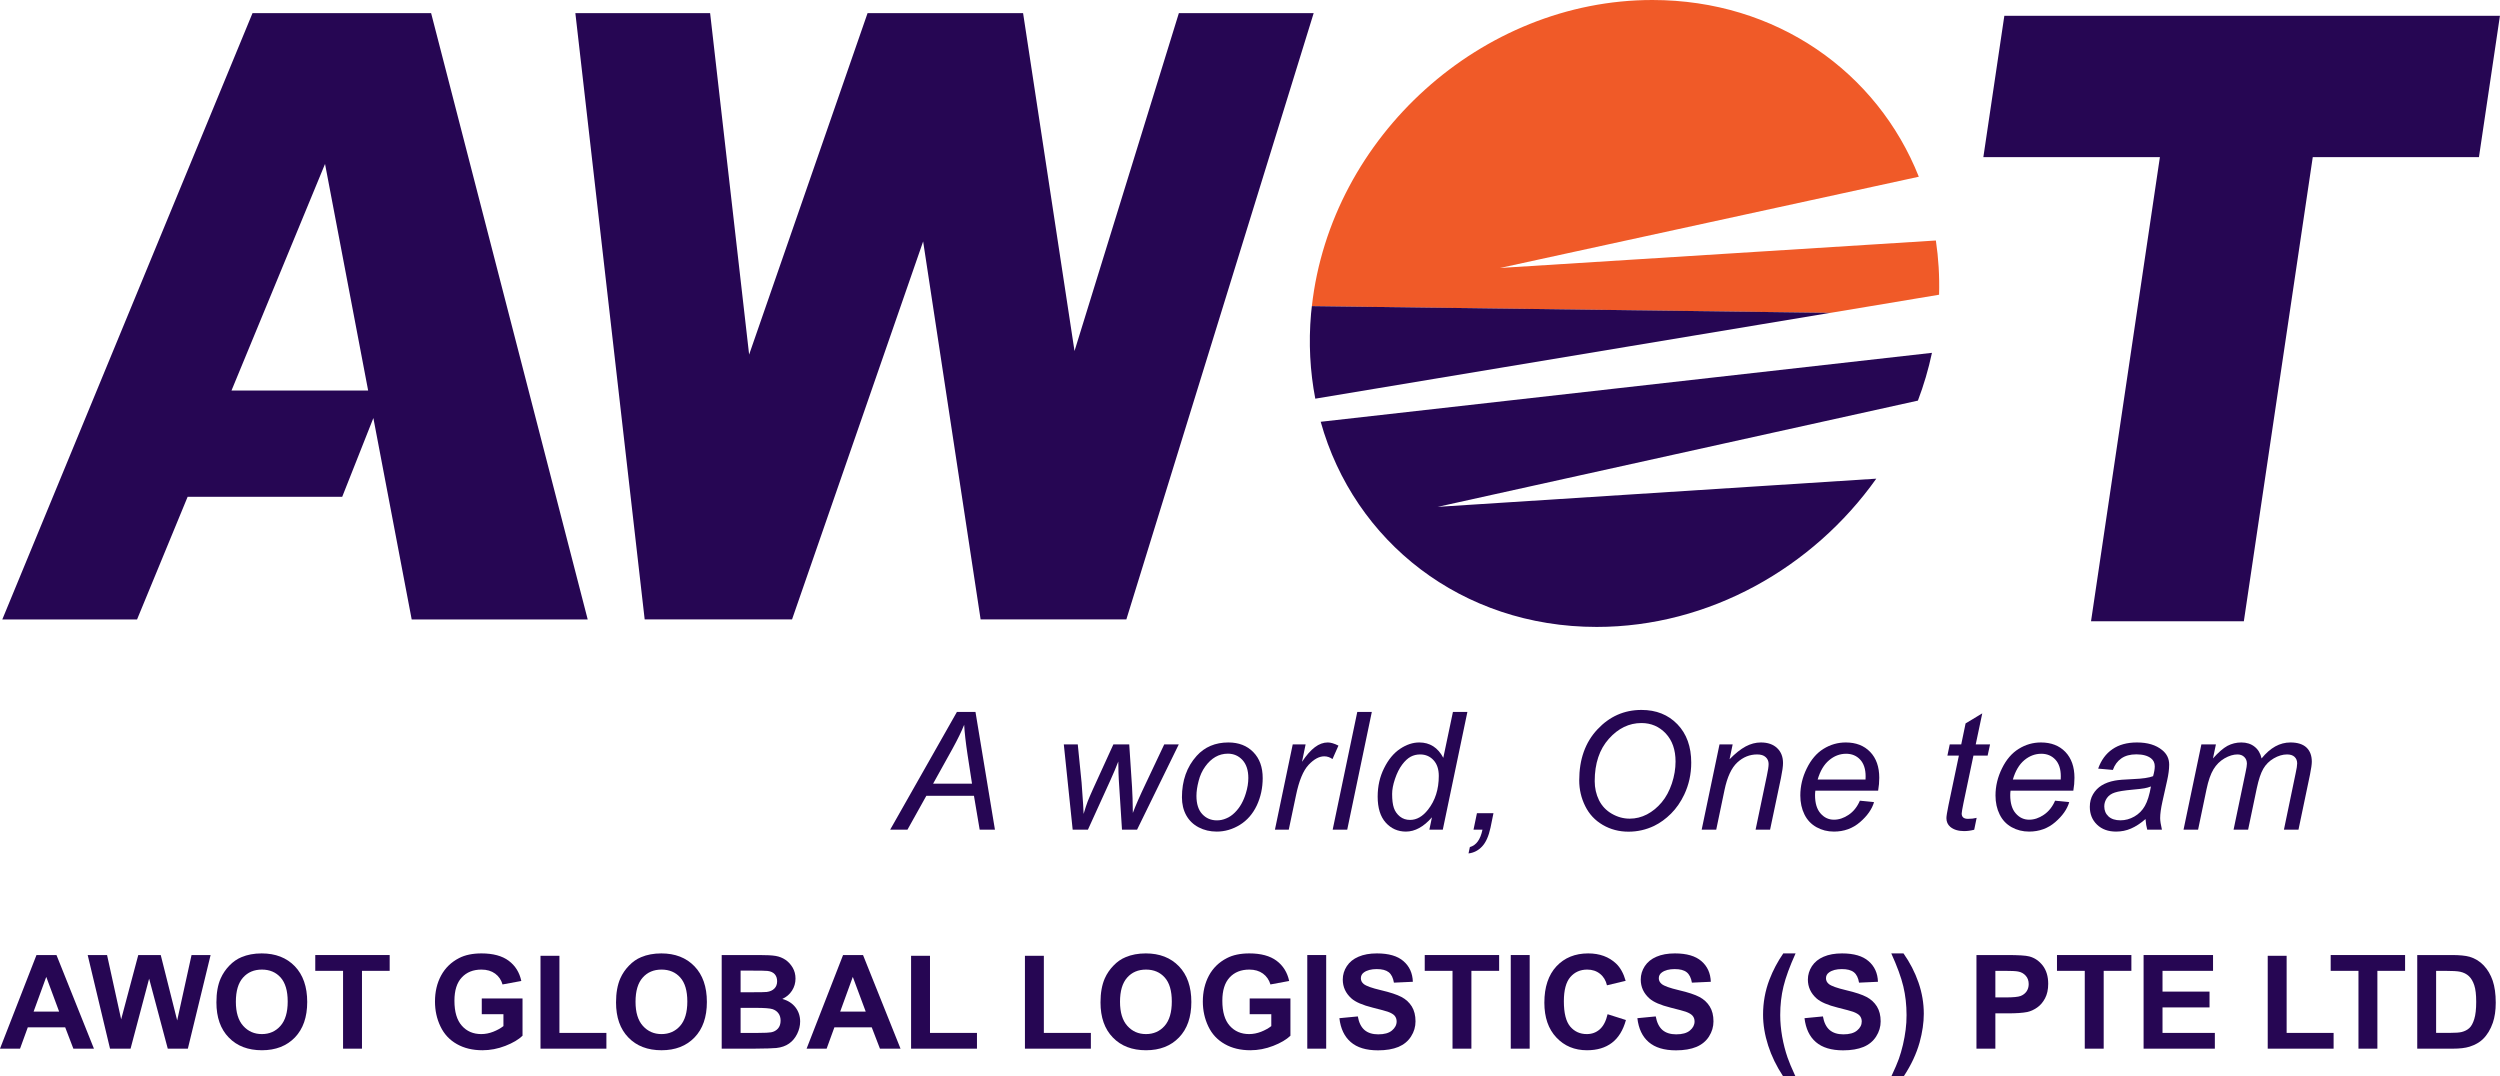
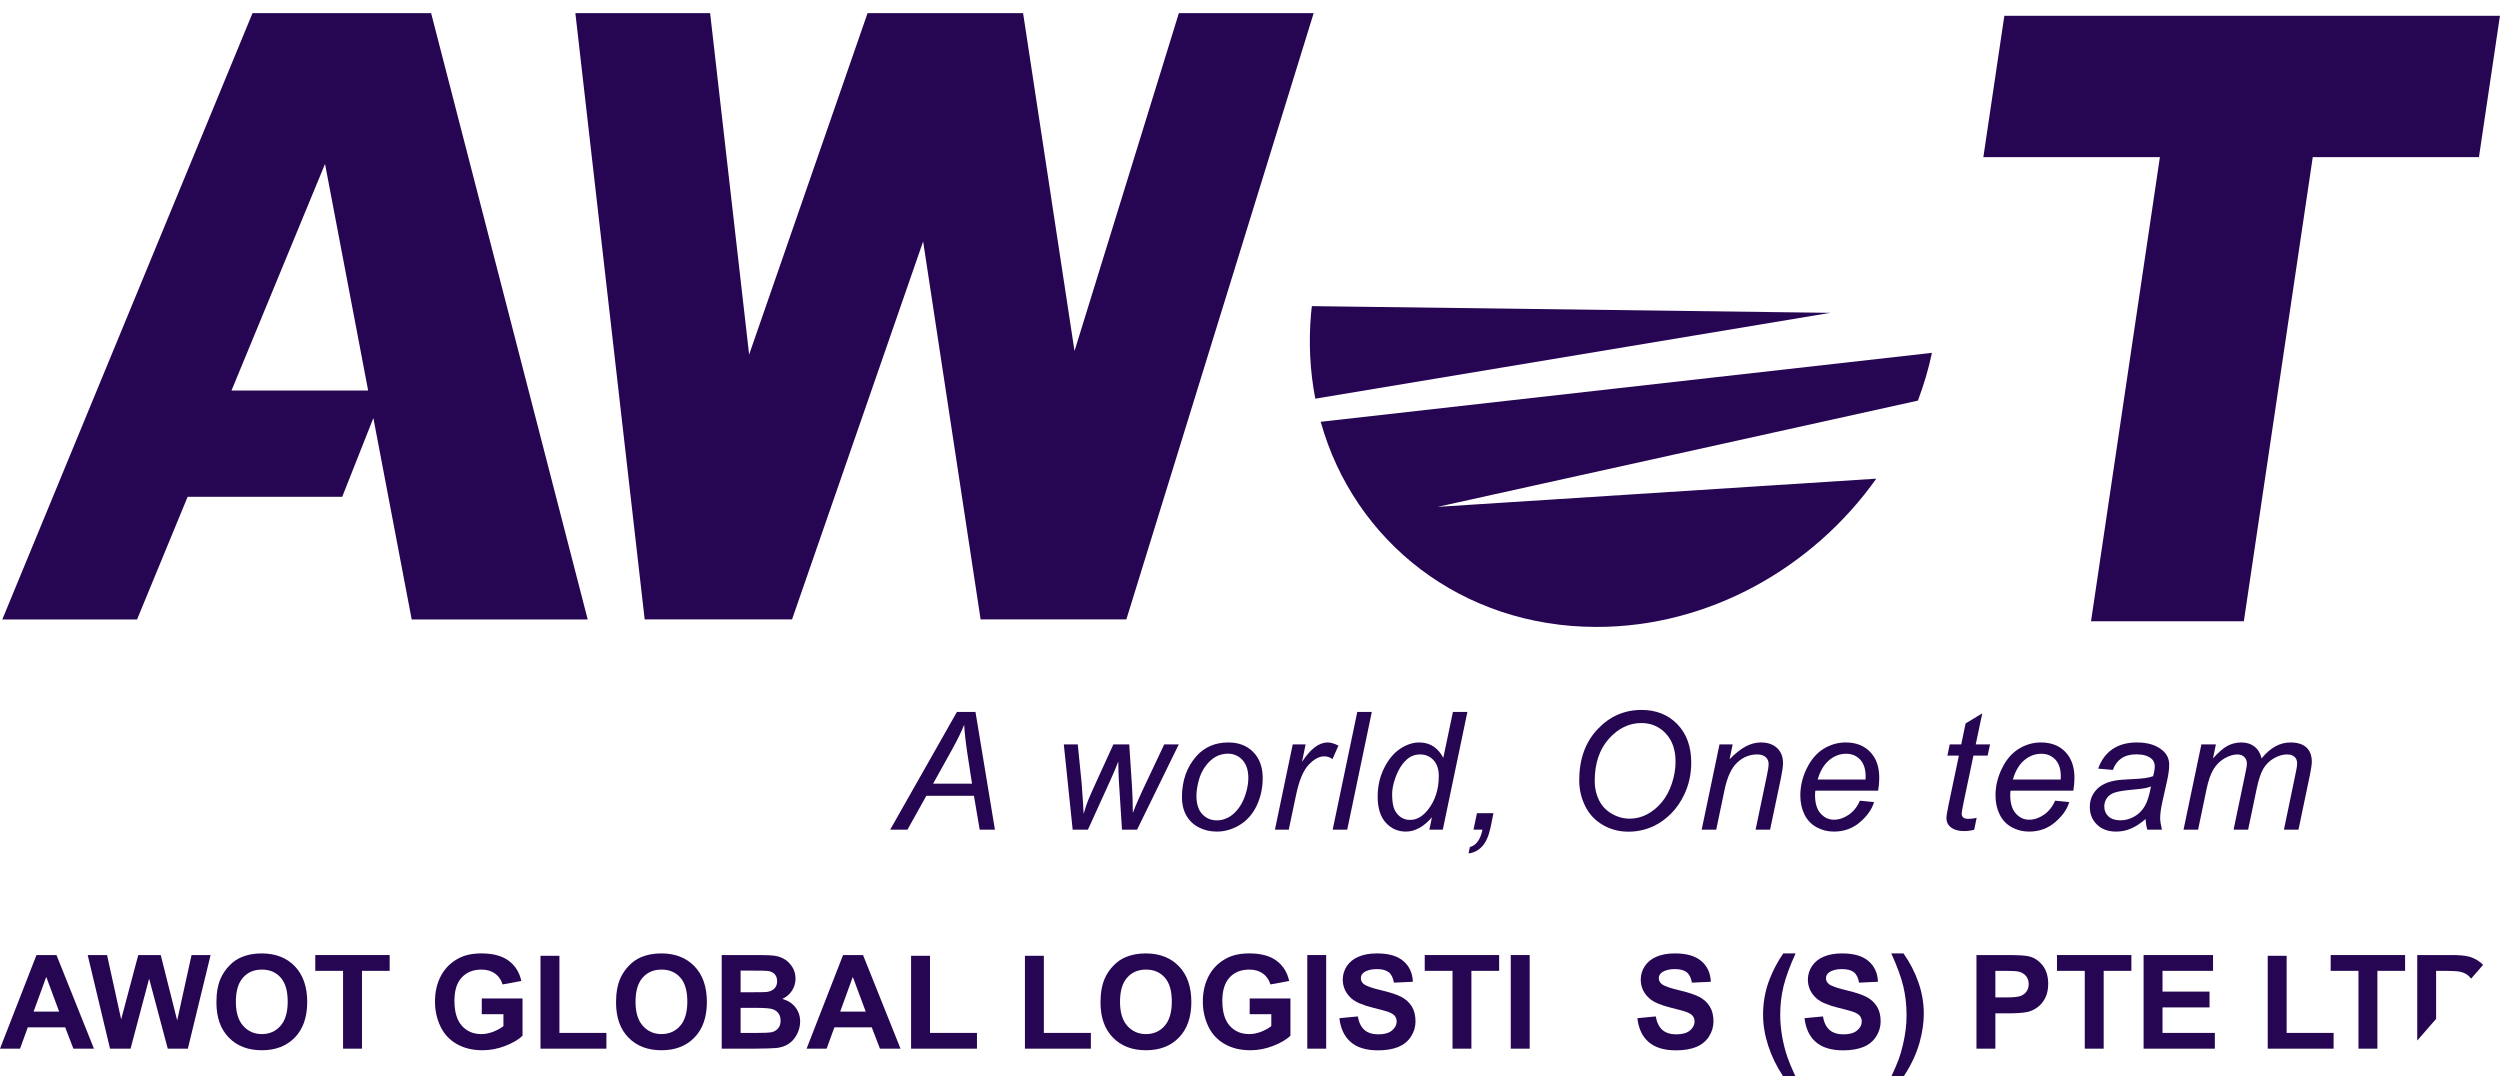
<svg xmlns="http://www.w3.org/2000/svg" width="216.83pt" height="93.34pt" viewBox="0 0 216.83 93.34" version="1.1">
  <defs>
    <clipPath id="clip1">
      <path d="M 172 1 L 216.828 1 L 216.828 54 L 172 54 Z M 172 1 " />
    </clipPath>
    <clipPath id="clip2">
      <path d="M 152 82 L 156 82 L 156 93.34 L 152 93.34 Z M 152 82 " />
    </clipPath>
    <clipPath id="clip3">
      <path d="M 164 82 L 167 82 L 167 93.34 L 164 93.34 Z M 164 82 " />
    </clipPath>
    <clipPath id="clip4">
-       <path d="M 209 82 L 216.828 82 L 216.828 91 L 209 91 Z M 209 82 " />
+       <path d="M 209 82 L 216.828 82 L 209 91 Z M 209 82 " />
    </clipPath>
  </defs>
  <g id="surface1">
    <path style=" stroke:none;fill-rule:nonzero;fill:rgb(14.899%,2.399%,32.5%);fill-opacity:1;" d="M 102.246 1.137 L 93.195 30.445 L 88.734 1.137 L 75.246 1.137 L 64.973 30.754 L 61.59 1.137 L 49.902 1.137 L 55.914 53.723 L 68.695 53.723 L 80.066 20.941 L 85.051 53.723 L 97.691 53.723 L 113.938 1.137 " />
    <path style=" stroke:none;fill-rule:nonzero;fill:rgb(14.899%,2.399%,32.5%);fill-opacity:1;" d="M 20.078 33.871 L 28.191 14.219 L 31.93 33.871 Z M 33.59 1.137 L 21.902 1.137 L 0.199 53.727 L 11.887 53.727 L 16.273 43.09 L 29.68 43.09 L 32.383 36.258 L 35.707 53.727 L 50.973 53.727 L 37.391 1.137 " />
    <g clip-path="url(#clip1)" clip-rule="nonzero">
      <path style=" stroke:none;fill-rule:nonzero;fill:rgb(14.899%,2.399%,32.5%);fill-opacity:1;" d="M 216.824 1.371 L 173.84 1.371 L 172.02 13.629 L 187.332 13.629 L 181.359 53.883 L 194.613 53.883 L 200.59 13.629 L 215.004 13.629 " />
    </g>
-     <path style=" stroke:none;fill-rule:nonzero;fill:rgb(94.099%,35.3%,15.7%);fill-opacity:1;" d="M 168.18 25.562 C 168.227 23.953 168.129 22.383 167.902 20.859 L 130.094 23.242 L 166.422 15.328 C 162.824 6.254 154.074 0 143.312 0 C 128.512 0 115.426 11.832 113.781 26.555 L 158.746 27.137 " />
    <path style=" stroke:none;fill-rule:nonzero;fill:rgb(14.899%,2.399%,32.5%);fill-opacity:1;" d="M 114.078 34.578 L 158.746 27.133 L 113.781 26.551 C 113.758 26.766 113.73 26.973 113.711 27.188 C 113.484 29.75 113.625 32.227 114.078 34.578 " />
    <path style=" stroke:none;fill-rule:nonzero;fill:rgb(14.899%,2.399%,32.5%);fill-opacity:1;" d="M 114.547 36.582 C 117.445 46.969 126.77 54.375 138.484 54.375 C 148.242 54.375 157.254 49.234 162.734 41.516 L 124.691 43.961 L 166.344 34.746 C 166.852 33.406 167.262 32.02 167.562 30.602 " />
    <path style=" stroke:none;fill-rule:nonzero;fill:rgb(14.899%,2.399%,32.5%);fill-opacity:1;" d="M 80.93 67.969 L 84.305 67.969 L 83.91 65.406 C 83.758 64.387 83.66 63.539 83.625 62.863 C 83.391 63.445 83.051 64.141 82.609 64.945 Z M 77.207 71.957 L 82.996 61.746 L 84.605 61.746 L 86.293 71.957 L 84.969 71.957 L 84.473 69.02 L 80.344 69.02 L 78.707 71.957 " />
    <path style=" stroke:none;fill-rule:nonzero;fill:rgb(14.899%,2.399%,32.5%);fill-opacity:1;" d="M 93.035 71.957 L 92.266 64.562 L 93.477 64.562 L 93.809 67.883 L 93.941 69.75 C 93.953 69.891 93.965 70.172 93.984 70.594 C 94.121 70.121 94.242 69.758 94.34 69.504 C 94.438 69.25 94.594 68.891 94.805 68.422 L 96.566 64.562 L 97.941 64.562 L 98.184 68.262 C 98.219 68.82 98.246 69.57 98.254 70.508 C 98.484 69.887 98.863 69.023 99.391 67.918 L 100.977 64.562 L 102.238 64.562 L 98.621 71.957 L 97.312 71.957 L 97.035 67.621 C 97.016 67.352 97 66.824 96.992 66.047 C 96.801 66.543 96.578 67.078 96.316 67.652 L 94.359 71.957 " />
    <path style=" stroke:none;fill-rule:nonzero;fill:rgb(14.899%,2.399%,32.5%);fill-opacity:1;" d="M 103.77 69.027 C 103.77 69.723 103.938 70.25 104.273 70.609 C 104.605 70.969 105.031 71.152 105.547 71.152 C 105.816 71.152 106.086 71.098 106.348 70.984 C 106.613 70.879 106.859 70.711 107.086 70.488 C 107.312 70.266 107.508 70.012 107.668 69.727 C 107.828 69.441 107.957 69.133 108.055 68.805 C 108.199 68.344 108.27 67.902 108.27 67.48 C 108.27 66.812 108.102 66.293 107.766 65.922 C 107.43 65.555 107.004 65.367 106.496 65.367 C 106.102 65.367 105.738 65.465 105.414 65.652 C 105.09 65.84 104.797 66.113 104.535 66.477 C 104.27 66.84 104.078 67.262 103.957 67.742 C 103.832 68.223 103.77 68.648 103.77 69.027 M 102.512 69.152 C 102.512 67.707 102.934 66.512 103.785 65.562 C 104.484 64.785 105.406 64.395 106.543 64.395 C 107.434 64.395 108.152 64.672 108.699 65.23 C 109.246 65.785 109.516 66.539 109.516 67.484 C 109.516 68.336 109.344 69.129 109.004 69.859 C 108.656 70.59 108.168 71.152 107.535 71.543 C 106.902 71.93 106.234 72.125 105.531 72.125 C 104.957 72.125 104.434 72.004 103.965 71.758 C 103.492 71.512 103.133 71.16 102.883 70.711 C 102.637 70.262 102.512 69.742 102.512 69.152 " />
    <path style=" stroke:none;fill-rule:nonzero;fill:rgb(14.899%,2.399%,32.5%);fill-opacity:1;" d="M 110.578 71.957 L 112.121 64.562 L 113.238 64.562 L 112.926 66.074 C 113.305 65.5 113.68 65.078 114.043 64.805 C 114.406 64.531 114.781 64.395 115.16 64.395 C 115.41 64.395 115.719 64.484 116.086 64.668 L 115.57 65.836 C 115.352 65.68 115.113 65.598 114.855 65.598 C 114.414 65.598 113.961 65.844 113.496 66.336 C 113.031 66.832 112.664 67.715 112.402 68.992 L 111.777 71.957 " />
    <path style=" stroke:none;fill-rule:nonzero;fill:rgb(14.899%,2.399%,32.5%);fill-opacity:1;" d="M 115.586 71.957 L 117.719 61.75 L 118.98 61.75 L 116.848 71.957 Z M 115.586 71.957 " />
    <path style=" stroke:none;fill-rule:nonzero;fill:rgb(14.899%,2.399%,32.5%);fill-opacity:1;" d="M 120.742 68.859 C 120.742 69.375 120.793 69.781 120.895 70.078 C 120.996 70.375 121.172 70.621 121.418 70.82 C 121.664 71.016 121.957 71.113 122.301 71.113 C 122.871 71.113 123.391 70.816 123.855 70.223 C 124.477 69.434 124.789 68.461 124.789 67.297 C 124.789 66.715 124.637 66.258 124.328 65.926 C 124.023 65.598 123.637 65.434 123.172 65.434 C 122.871 65.434 122.598 65.5 122.348 65.633 C 122.098 65.77 121.852 65.996 121.609 66.32 C 121.367 66.645 121.16 67.055 120.992 67.551 C 120.824 68.047 120.742 68.484 120.742 68.859 M 124.195 70.887 C 123.477 71.711 122.723 72.125 121.941 72.125 C 121.238 72.125 120.656 71.867 120.188 71.348 C 119.723 70.832 119.488 70.078 119.488 69.098 C 119.488 68.195 119.672 67.371 120.043 66.629 C 120.41 65.883 120.871 65.324 121.43 64.949 C 121.984 64.578 122.539 64.395 123.098 64.395 C 124.016 64.395 124.711 64.84 125.18 65.727 L 126.016 61.746 L 127.27 61.746 L 125.137 71.957 L 123.973 71.957 " />
    <path style=" stroke:none;fill-rule:nonzero;fill:rgb(14.899%,2.399%,32.5%);fill-opacity:1;" d="M 127.801 71.957 L 128.098 70.531 L 129.531 70.531 L 129.277 71.777 C 129.117 72.523 128.871 73.074 128.539 73.422 C 128.211 73.77 127.816 73.969 127.367 74.02 L 127.484 73.469 C 128.039 73.316 128.402 72.812 128.578 71.957 " />
    <path style=" stroke:none;fill-rule:nonzero;fill:rgb(14.899%,2.399%,32.5%);fill-opacity:1;" d="M 138.312 67.75 C 138.312 68.352 138.438 68.898 138.684 69.402 C 138.934 69.902 139.305 70.297 139.797 70.578 C 140.289 70.863 140.805 71.004 141.348 71.004 C 141.875 71.004 142.371 70.879 142.848 70.633 C 143.32 70.383 143.742 70.039 144.117 69.594 C 144.492 69.148 144.785 68.605 145.004 67.957 C 145.219 67.309 145.324 66.672 145.324 66.047 C 145.324 65.027 145.039 64.219 144.473 63.613 C 143.902 63.012 143.203 62.711 142.367 62.711 C 141.297 62.711 140.355 63.164 139.539 64.078 C 138.723 64.988 138.312 66.215 138.312 67.75 M 136.969 67.684 C 136.969 65.859 137.492 64.387 138.547 63.262 C 139.598 62.137 140.871 61.574 142.371 61.574 C 143.645 61.574 144.684 61.988 145.484 62.816 C 146.285 63.645 146.684 64.758 146.684 66.148 C 146.684 67.145 146.48 68.062 146.078 68.914 C 145.777 69.551 145.395 70.102 144.938 70.562 C 144.477 71.023 143.984 71.379 143.461 71.633 C 142.762 71.965 142.023 72.133 141.246 72.133 C 140.426 72.133 139.684 71.938 139.012 71.547 C 138.34 71.156 137.832 70.613 137.488 69.914 C 137.141 69.215 136.969 68.473 136.969 67.684 " />
    <path style=" stroke:none;fill-rule:nonzero;fill:rgb(14.899%,2.399%,32.5%);fill-opacity:1;" d="M 147.59 71.957 L 149.137 64.562 L 150.277 64.562 L 150.008 65.852 C 150.504 65.344 150.969 64.977 151.402 64.742 C 151.832 64.512 152.273 64.395 152.723 64.395 C 153.324 64.395 153.793 64.559 154.133 64.883 C 154.477 65.207 154.645 65.641 154.645 66.184 C 154.645 66.457 154.586 66.891 154.465 67.48 L 153.523 71.957 L 152.266 71.957 L 153.246 67.27 C 153.344 66.816 153.395 66.48 153.395 66.262 C 153.395 66.016 153.309 65.816 153.137 65.664 C 152.969 65.508 152.723 65.434 152.402 65.434 C 151.758 65.434 151.184 65.664 150.68 66.129 C 150.176 66.594 149.805 67.391 149.57 68.52 L 148.852 71.957 " />
    <path style=" stroke:none;fill-rule:nonzero;fill:rgb(14.899%,2.399%,32.5%);fill-opacity:1;" d="M 157.648 67.613 L 161.801 67.613 C 161.805 67.484 161.809 67.391 161.809 67.332 C 161.809 66.703 161.648 66.219 161.336 65.883 C 161.02 65.543 160.613 65.375 160.117 65.375 C 159.578 65.375 159.086 65.562 158.645 65.934 C 158.199 66.305 157.867 66.863 157.648 67.613 M 161.312 69.445 L 162.539 69.57 C 162.363 70.176 161.957 70.758 161.324 71.305 C 160.691 71.852 159.934 72.125 159.059 72.125 C 158.508 72.125 158.008 72 157.551 71.746 C 157.094 71.492 156.742 71.125 156.504 70.641 C 156.266 70.16 156.145 69.609 156.145 68.992 C 156.145 68.184 156.332 67.398 156.707 66.641 C 157.078 65.883 157.562 65.316 158.156 64.949 C 158.754 64.578 159.395 64.395 160.09 64.395 C 160.969 64.395 161.676 64.668 162.203 65.215 C 162.73 65.762 162.992 66.512 162.992 67.457 C 162.992 67.82 162.961 68.191 162.895 68.574 L 157.449 68.574 C 157.43 68.719 157.422 68.848 157.422 68.965 C 157.422 69.656 157.578 70.184 157.898 70.547 C 158.215 70.914 158.605 71.094 159.062 71.094 C 159.496 71.094 159.922 70.953 160.34 70.668 C 160.758 70.387 161.082 69.977 161.312 69.445 " />
    <path style=" stroke:none;fill-rule:nonzero;fill:rgb(14.899%,2.399%,32.5%);fill-opacity:1;" d="M 171.438 70.934 L 171.227 71.965 C 170.926 72.043 170.633 72.082 170.352 72.082 C 169.848 72.082 169.449 71.961 169.152 71.715 C 168.93 71.527 168.816 71.273 168.816 70.957 C 168.816 70.793 168.879 70.418 168.996 69.836 L 169.898 65.535 L 168.902 65.535 L 169.105 64.562 L 170.102 64.562 L 170.48 62.742 L 171.926 61.871 L 171.359 64.562 L 172.602 64.562 L 172.391 65.535 L 171.16 65.535 L 170.301 69.625 C 170.195 70.145 170.141 70.457 170.141 70.559 C 170.141 70.707 170.184 70.82 170.27 70.898 C 170.355 70.977 170.496 71.02 170.691 71.02 C 170.969 71.02 171.219 70.992 171.438 70.934 " />
    <path style=" stroke:none;fill-rule:nonzero;fill:rgb(14.899%,2.399%,32.5%);fill-opacity:1;" d="M 174.578 67.613 L 178.73 67.613 C 178.734 67.484 178.738 67.391 178.738 67.332 C 178.738 66.703 178.578 66.219 178.266 65.883 C 177.949 65.543 177.539 65.375 177.047 65.375 C 176.508 65.375 176.016 65.562 175.57 65.934 C 175.129 66.305 174.797 66.863 174.578 67.613 M 178.242 69.445 L 179.469 69.57 C 179.293 70.176 178.887 70.758 178.254 71.305 C 177.621 71.852 176.863 72.125 175.984 72.125 C 175.438 72.125 174.934 72 174.477 71.746 C 174.02 71.492 173.672 71.125 173.434 70.641 C 173.195 70.16 173.074 69.609 173.074 68.992 C 173.074 68.184 173.262 67.398 173.637 66.641 C 174.008 65.883 174.492 65.316 175.09 64.949 C 175.684 64.578 176.324 64.395 177.016 64.395 C 177.898 64.395 178.605 64.668 179.133 65.215 C 179.656 65.762 179.922 66.512 179.922 67.457 C 179.922 67.82 179.891 68.191 179.824 68.574 L 174.379 68.574 C 174.359 68.719 174.352 68.848 174.352 68.965 C 174.352 69.656 174.508 70.184 174.828 70.547 C 175.145 70.914 175.535 71.094 175.992 71.094 C 176.426 71.094 176.852 70.953 177.266 70.668 C 177.684 70.387 178.012 69.977 178.242 69.445 " />
    <path style=" stroke:none;fill-rule:nonzero;fill:rgb(14.899%,2.399%,32.5%);fill-opacity:1;" d="M 186.555 68.211 C 186.379 68.281 186.188 68.336 185.984 68.371 C 185.785 68.406 185.445 68.449 184.973 68.488 C 184.238 68.555 183.723 68.637 183.422 68.738 C 183.117 68.836 182.891 68.996 182.738 69.215 C 182.586 69.434 182.508 69.676 182.508 69.938 C 182.508 70.293 182.629 70.582 182.871 70.809 C 183.117 71.035 183.465 71.148 183.914 71.148 C 184.332 71.148 184.734 71.039 185.117 70.82 C 185.504 70.598 185.809 70.293 186.031 69.898 C 186.254 69.504 186.43 68.941 186.555 68.211 M 186.086 71.039 C 185.652 71.414 185.23 71.691 184.824 71.863 C 184.422 72.039 183.992 72.125 183.531 72.125 C 182.848 72.125 182.297 71.926 181.879 71.523 C 181.461 71.121 181.254 70.605 181.254 69.98 C 181.254 69.566 181.348 69.199 181.535 68.883 C 181.723 68.566 181.973 68.309 182.285 68.117 C 182.598 67.926 182.977 67.785 183.426 67.703 C 183.711 67.648 184.246 67.602 185.039 67.57 C 185.828 67.539 186.398 67.453 186.742 67.32 C 186.84 66.977 186.887 66.691 186.887 66.465 C 186.887 66.172 186.781 65.941 186.566 65.773 C 186.273 65.543 185.848 65.426 185.285 65.426 C 184.758 65.426 184.324 65.543 183.988 65.777 C 183.652 66.012 183.406 66.344 183.254 66.777 L 181.977 66.664 C 182.238 65.93 182.648 65.367 183.215 64.98 C 183.777 64.59 184.488 64.395 185.348 64.395 C 186.262 64.395 186.988 64.613 187.523 65.051 C 187.93 65.375 188.137 65.797 188.137 66.316 C 188.137 66.711 188.078 67.168 187.961 67.688 L 187.551 69.527 C 187.422 70.113 187.355 70.59 187.355 70.953 C 187.355 71.188 187.406 71.523 187.508 71.957 L 186.234 71.957 C 186.164 71.719 186.113 71.41 186.086 71.039 " />
    <path style=" stroke:none;fill-rule:nonzero;fill:rgb(14.899%,2.399%,32.5%);fill-opacity:1;" d="M 189.383 71.957 L 190.93 64.562 L 192.191 64.562 L 191.934 65.781 C 192.402 65.254 192.82 64.895 193.188 64.691 C 193.559 64.496 193.961 64.395 194.391 64.395 C 194.852 64.395 195.234 64.516 195.543 64.762 C 195.852 65.004 196.055 65.344 196.152 65.781 C 196.527 65.316 196.926 64.969 197.34 64.738 C 197.758 64.508 198.195 64.395 198.652 64.395 C 199.27 64.395 199.734 64.543 200.043 64.832 C 200.352 65.125 200.508 65.535 200.508 66.066 C 200.508 66.293 200.453 66.668 200.348 67.195 L 199.352 71.957 L 198.09 71.957 L 199.105 67.07 C 199.195 66.668 199.238 66.383 199.238 66.211 C 199.238 65.973 199.16 65.781 199.008 65.641 C 198.855 65.5 198.641 65.434 198.359 65.434 C 197.984 65.434 197.602 65.547 197.211 65.773 C 196.82 66 196.52 66.301 196.305 66.668 C 196.086 67.039 195.898 67.605 195.734 68.371 L 194.984 71.957 L 193.723 71.957 L 194.766 66.965 C 194.84 66.625 194.879 66.383 194.879 66.238 C 194.879 66 194.805 65.805 194.652 65.656 C 194.5 65.508 194.305 65.434 194.062 65.434 C 193.707 65.434 193.332 65.547 192.938 65.773 C 192.547 66 192.227 66.316 191.98 66.723 C 191.734 67.129 191.531 67.711 191.375 68.461 L 190.645 71.957 " />
    <path style=" stroke:none;fill-rule:nonzero;fill:rgb(14.899%,2.399%,32.5%);fill-opacity:1;" d="M 5.129 87.738 L 4.012 84.727 L 2.914 87.738 Z M 8.148 90.953 L 6.363 90.953 L 5.656 89.105 L 2.41 89.105 L 1.738 90.953 L 0 90.953 L 3.164 82.832 L 4.898 82.832 " />
    <path style=" stroke:none;fill-rule:nonzero;fill:rgb(14.899%,2.399%,32.5%);fill-opacity:1;" d="M 9.543 90.953 L 7.605 82.832 L 9.285 82.832 L 10.508 88.41 L 11.992 82.832 L 13.941 82.832 L 15.367 88.504 L 16.613 82.832 L 18.266 82.832 L 16.293 90.953 L 14.551 90.953 L 12.934 84.879 L 11.324 90.953 " />
    <path style=" stroke:none;fill-rule:nonzero;fill:rgb(14.899%,2.399%,32.5%);fill-opacity:1;" d="M 20.457 86.887 C 20.457 87.805 20.668 88.504 21.094 88.977 C 21.52 89.453 22.059 89.688 22.715 89.688 C 23.367 89.688 23.902 89.453 24.32 88.984 C 24.742 88.512 24.953 87.805 24.953 86.863 C 24.953 85.934 24.746 85.238 24.34 84.781 C 23.93 84.324 23.391 84.094 22.715 84.094 C 22.035 84.094 21.492 84.324 21.078 84.789 C 20.664 85.254 20.457 85.953 20.457 86.887 M 18.77 86.941 C 18.77 86.113 18.891 85.418 19.141 84.859 C 19.324 84.445 19.578 84.074 19.895 83.746 C 20.215 83.414 20.566 83.172 20.945 83.016 C 21.453 82.801 22.035 82.691 22.695 82.691 C 23.895 82.691 24.852 83.062 25.57 83.805 C 26.285 84.551 26.645 85.582 26.645 86.902 C 26.645 88.215 26.289 89.238 25.578 89.98 C 24.863 90.719 23.91 91.09 22.719 91.09 C 21.512 91.09 20.551 90.723 19.84 89.984 C 19.125 89.25 18.77 88.234 18.77 86.941 " />
    <path style=" stroke:none;fill-rule:nonzero;fill:rgb(14.899%,2.399%,32.5%);fill-opacity:1;" d="M 29.754 90.953 L 29.754 84.203 L 27.344 84.203 L 27.344 82.832 L 33.797 82.832 L 33.797 84.203 L 31.395 84.203 L 31.395 90.953 " />
    <path style=" stroke:none;fill-rule:nonzero;fill:rgb(14.899%,2.399%,32.5%);fill-opacity:1;" d="M 41.785 87.965 L 41.785 86.598 L 45.32 86.598 L 45.32 89.832 C 44.977 90.164 44.48 90.457 43.828 90.711 C 43.176 90.965 42.516 91.09 41.848 91.09 C 40.996 91.09 40.258 90.914 39.625 90.555 C 38.992 90.199 38.52 89.691 38.203 89.027 C 37.883 88.363 37.727 87.645 37.727 86.863 C 37.727 86.02 37.902 85.266 38.258 84.609 C 38.613 83.953 39.133 83.449 39.812 83.098 C 40.336 82.828 40.984 82.691 41.758 82.691 C 42.766 82.691 43.555 82.906 44.121 83.328 C 44.688 83.75 45.055 84.336 45.215 85.082 L 43.586 85.383 C 43.473 84.988 43.258 84.672 42.941 84.441 C 42.625 84.211 42.23 84.094 41.758 84.094 C 41.043 84.094 40.473 84.32 40.051 84.777 C 39.625 85.23 39.414 85.902 39.414 86.797 C 39.414 87.762 39.629 88.484 40.059 88.965 C 40.484 89.449 41.047 89.688 41.742 89.688 C 42.086 89.688 42.43 89.621 42.773 89.488 C 43.121 89.352 43.414 89.188 43.664 88.996 L 43.664 87.965 " />
    <path style=" stroke:none;fill-rule:nonzero;fill:rgb(14.899%,2.399%,32.5%);fill-opacity:1;" d="M 46.879 90.953 L 46.879 82.898 L 48.52 82.898 L 48.52 89.586 L 52.594 89.586 L 52.594 90.953 " />
    <path style=" stroke:none;fill-rule:nonzero;fill:rgb(14.899%,2.399%,32.5%);fill-opacity:1;" d="M 55.121 86.887 C 55.121 87.805 55.332 88.504 55.758 88.977 C 56.184 89.453 56.723 89.688 57.375 89.688 C 58.027 89.688 58.566 89.453 58.984 88.984 C 59.402 88.512 59.613 87.805 59.613 86.863 C 59.613 85.934 59.41 85.238 59 84.781 C 58.594 84.324 58.051 84.094 57.375 84.094 C 56.699 84.094 56.152 84.324 55.742 84.789 C 55.328 85.254 55.121 85.953 55.121 86.887 M 53.43 86.941 C 53.43 86.113 53.555 85.418 53.801 84.859 C 53.984 84.445 54.238 84.074 54.559 83.746 C 54.879 83.414 55.227 83.172 55.609 83.016 C 56.113 82.801 56.699 82.691 57.359 82.691 C 58.555 82.691 59.512 83.062 60.23 83.805 C 60.949 84.551 61.309 85.582 61.309 86.902 C 61.309 88.215 60.953 89.238 60.238 89.98 C 59.527 90.719 58.574 91.09 57.379 91.09 C 56.172 91.09 55.211 90.723 54.5 89.984 C 53.785 89.25 53.43 88.234 53.43 86.941 " />
    <path style=" stroke:none;fill-rule:nonzero;fill:rgb(14.899%,2.399%,32.5%);fill-opacity:1;" d="M 64.234 87.414 L 64.234 89.586 L 65.75 89.586 C 66.34 89.586 66.715 89.566 66.875 89.535 C 67.121 89.492 67.316 89.383 67.473 89.211 C 67.625 89.039 67.703 88.809 67.703 88.52 C 67.703 88.277 67.645 88.07 67.523 87.898 C 67.406 87.73 67.234 87.605 67.012 87.527 C 66.789 87.453 66.305 87.414 65.559 87.414 Z M 64.234 84.184 L 64.234 86.059 L 65.309 86.059 C 65.945 86.059 66.344 86.051 66.5 86.035 C 66.781 86 67 85.902 67.16 85.742 C 67.32 85.582 67.402 85.371 67.402 85.109 C 67.402 84.855 67.332 84.652 67.195 84.496 C 67.055 84.34 66.852 84.246 66.578 84.211 C 66.414 84.191 65.945 84.184 65.176 84.184 Z M 62.594 82.832 L 65.84 82.832 C 66.48 82.832 66.961 82.855 67.277 82.91 C 67.594 82.965 67.875 83.078 68.125 83.246 C 68.375 83.418 68.582 83.641 68.75 83.926 C 68.914 84.207 68.996 84.523 68.996 84.875 C 68.996 85.254 68.895 85.605 68.691 85.922 C 68.484 86.242 68.207 86.477 67.855 86.637 C 68.352 86.781 68.73 87.027 68.996 87.375 C 69.262 87.723 69.398 88.129 69.398 88.598 C 69.398 88.969 69.309 89.328 69.137 89.676 C 68.965 90.023 68.73 90.305 68.434 90.512 C 68.137 90.719 67.773 90.848 67.336 90.895 C 67.062 90.926 66.402 90.945 65.359 90.953 L 62.594 90.953 " />
    <path style=" stroke:none;fill-rule:nonzero;fill:rgb(14.899%,2.399%,32.5%);fill-opacity:1;" d="M 75.086 87.738 L 73.965 84.727 L 72.871 87.738 Z M 78.105 90.953 L 76.32 90.953 L 75.609 89.105 L 72.367 89.105 L 71.695 90.953 L 69.957 90.953 L 73.121 82.832 L 74.852 82.832 " />
    <path style=" stroke:none;fill-rule:nonzero;fill:rgb(14.899%,2.399%,32.5%);fill-opacity:1;" d="M 79.02 90.953 L 79.02 82.898 L 80.66 82.898 L 80.66 89.586 L 84.734 89.586 L 84.734 90.953 " />
    <path style=" stroke:none;fill-rule:nonzero;fill:rgb(14.899%,2.399%,32.5%);fill-opacity:1;" d="M 88.895 90.953 L 88.895 82.898 L 90.535 82.898 L 90.535 89.586 L 94.613 89.586 L 94.613 90.953 " />
    <path style=" stroke:none;fill-rule:nonzero;fill:rgb(14.899%,2.399%,32.5%);fill-opacity:1;" d="M 97.141 86.887 C 97.141 87.805 97.352 88.504 97.777 88.977 C 98.203 89.453 98.738 89.688 99.395 89.688 C 100.047 89.688 100.586 89.453 101.004 88.984 C 101.422 88.512 101.633 87.805 101.633 86.863 C 101.633 85.934 101.43 85.238 101.02 84.781 C 100.613 84.324 100.07 84.094 99.395 84.094 C 98.719 84.094 98.172 84.324 97.762 84.789 C 97.348 85.254 97.141 85.953 97.141 86.887 M 95.449 86.941 C 95.449 86.113 95.574 85.418 95.82 84.859 C 96.004 84.445 96.258 84.074 96.578 83.746 C 96.895 83.414 97.246 83.172 97.629 83.016 C 98.133 82.801 98.715 82.691 99.379 82.691 C 100.574 82.691 101.531 83.062 102.25 83.805 C 102.969 84.551 103.328 85.582 103.328 86.902 C 103.328 88.215 102.973 89.238 102.258 89.98 C 101.547 90.719 100.594 91.09 99.398 91.09 C 98.191 91.09 97.23 90.723 96.52 89.984 C 95.805 89.25 95.449 88.234 95.449 86.941 " />
    <path style=" stroke:none;fill-rule:nonzero;fill:rgb(14.899%,2.399%,32.5%);fill-opacity:1;" d="M 108.387 87.965 L 108.387 86.598 L 111.922 86.598 L 111.922 89.832 C 111.574 90.164 111.078 90.457 110.426 90.711 C 109.773 90.965 109.113 91.09 108.445 91.09 C 107.598 91.09 106.855 90.914 106.227 90.555 C 105.594 90.199 105.117 89.691 104.801 89.027 C 104.484 88.363 104.324 87.645 104.324 86.863 C 104.324 86.02 104.504 85.266 104.855 84.609 C 105.211 83.953 105.73 83.449 106.414 83.098 C 106.934 82.828 107.582 82.691 108.359 82.691 C 109.367 82.691 110.152 82.906 110.719 83.328 C 111.285 83.75 111.652 84.336 111.812 85.082 L 110.188 85.383 C 110.07 84.988 109.855 84.672 109.539 84.441 C 109.223 84.211 108.828 84.094 108.359 84.094 C 107.641 84.094 107.07 84.32 106.648 84.777 C 106.227 85.23 106.016 85.902 106.016 86.797 C 106.016 87.762 106.227 88.484 106.656 88.965 C 107.086 89.449 107.648 89.688 108.34 89.688 C 108.684 89.688 109.027 89.621 109.375 89.488 C 109.719 89.352 110.016 89.188 110.262 88.996 L 110.262 87.965 " />
    <path style=" stroke:none;fill-rule:nonzero;fill:rgb(14.899%,2.399%,32.5%);fill-opacity:1;" d="M 113.383 90.953 L 115.023 90.953 L 115.023 82.832 L 113.383 82.832 Z M 113.383 90.953 " />
    <path style=" stroke:none;fill-rule:nonzero;fill:rgb(14.899%,2.399%,32.5%);fill-opacity:1;" d="M 116.168 88.309 L 117.766 88.156 C 117.859 88.691 118.055 89.082 118.348 89.336 C 118.641 89.586 119.039 89.711 119.535 89.711 C 120.062 89.711 120.465 89.602 120.73 89.375 C 120.996 89.152 121.133 88.891 121.133 88.594 C 121.133 88.402 121.074 88.238 120.965 88.102 C 120.852 87.969 120.652 87.852 120.371 87.75 C 120.184 87.684 119.742 87.566 119.062 87.395 C 118.184 87.176 117.562 86.91 117.211 86.594 C 116.711 86.145 116.461 85.602 116.461 84.957 C 116.461 84.543 116.578 84.156 116.812 83.797 C 117.047 83.438 117.387 83.164 117.828 82.977 C 118.27 82.785 118.801 82.691 119.426 82.691 C 120.445 82.691 121.215 82.914 121.727 83.363 C 122.242 83.809 122.516 84.406 122.539 85.152 L 120.898 85.227 C 120.828 84.809 120.68 84.508 120.449 84.324 C 120.215 84.141 119.871 84.051 119.41 84.051 C 118.934 84.051 118.559 84.148 118.289 84.344 C 118.117 84.469 118.031 84.637 118.031 84.848 C 118.031 85.039 118.109 85.203 118.273 85.34 C 118.48 85.516 118.98 85.695 119.781 85.883 C 120.578 86.07 121.168 86.266 121.551 86.469 C 121.934 86.668 122.23 86.945 122.449 87.293 C 122.664 87.645 122.77 88.074 122.77 88.586 C 122.77 89.051 122.645 89.488 122.383 89.895 C 122.125 90.301 121.758 90.602 121.289 90.801 C 120.812 90.996 120.227 91.098 119.52 91.098 C 118.492 91.098 117.703 90.859 117.156 90.383 C 116.605 89.91 116.273 89.219 116.168 88.309 " />
    <path style=" stroke:none;fill-rule:nonzero;fill:rgb(14.899%,2.399%,32.5%);fill-opacity:1;" d="M 125.98 90.953 L 125.98 84.203 L 123.57 84.203 L 123.57 82.832 L 130.023 82.832 L 130.023 84.203 L 127.617 84.203 L 127.617 90.953 " />
    <path style=" stroke:none;fill-rule:nonzero;fill:rgb(14.899%,2.399%,32.5%);fill-opacity:1;" d="M 131.031 90.953 L 132.672 90.953 L 132.672 82.832 L 131.031 82.832 Z M 131.031 90.953 " />
-     <path style=" stroke:none;fill-rule:nonzero;fill:rgb(14.899%,2.399%,32.5%);fill-opacity:1;" d="M 139.43 87.965 L 141.02 88.469 C 140.777 89.355 140.371 90.016 139.805 90.445 C 139.238 90.875 138.52 91.09 137.645 91.09 C 136.566 91.09 135.68 90.723 134.988 89.984 C 134.293 89.25 133.945 88.242 133.945 86.965 C 133.945 85.613 134.297 84.562 134.992 83.812 C 135.691 83.066 136.609 82.691 137.746 82.691 C 138.738 82.691 139.547 82.988 140.168 83.574 C 140.535 83.922 140.812 84.418 140.996 85.07 L 139.375 85.457 C 139.277 85.035 139.078 84.703 138.773 84.461 C 138.469 84.215 138.098 84.094 137.664 84.094 C 137.062 84.094 136.574 84.309 136.199 84.742 C 135.824 85.176 135.637 85.875 135.637 86.84 C 135.637 87.867 135.82 88.598 136.188 89.035 C 136.559 89.473 137.039 89.688 137.629 89.688 C 138.066 89.688 138.441 89.551 138.754 89.273 C 139.066 88.996 139.293 88.559 139.43 87.965 " />
    <path style=" stroke:none;fill-rule:nonzero;fill:rgb(14.899%,2.399%,32.5%);fill-opacity:1;" d="M 142.012 88.309 L 143.605 88.156 C 143.703 88.691 143.898 89.082 144.191 89.336 C 144.484 89.586 144.883 89.711 145.379 89.711 C 145.906 89.711 146.305 89.602 146.574 89.375 C 146.84 89.152 146.973 88.891 146.973 88.594 C 146.973 88.402 146.918 88.238 146.805 88.102 C 146.691 87.969 146.496 87.852 146.215 87.75 C 146.023 87.684 145.586 87.566 144.902 87.395 C 144.023 87.176 143.406 86.91 143.055 86.594 C 142.555 86.145 142.305 85.602 142.305 84.957 C 142.305 84.543 142.422 84.156 142.656 83.797 C 142.891 83.438 143.23 83.164 143.672 82.977 C 144.113 82.785 144.645 82.691 145.27 82.691 C 146.289 82.691 147.055 82.914 147.57 83.363 C 148.086 83.809 148.355 84.406 148.383 85.152 L 146.742 85.227 C 146.672 84.809 146.52 84.508 146.289 84.324 C 146.059 84.141 145.715 84.051 145.254 84.051 C 144.773 84.051 144.402 84.148 144.133 84.344 C 143.961 84.469 143.871 84.637 143.871 84.848 C 143.871 85.039 143.953 85.203 144.117 85.34 C 144.324 85.516 144.824 85.695 145.621 85.883 C 146.422 86.07 147.012 86.266 147.395 86.469 C 147.773 86.668 148.074 86.945 148.289 87.293 C 148.508 87.645 148.613 88.074 148.613 88.586 C 148.613 89.051 148.484 89.488 148.227 89.895 C 147.969 90.301 147.602 90.602 147.129 90.801 C 146.656 90.996 146.066 91.098 145.363 91.098 C 144.336 91.098 143.547 90.859 142.996 90.383 C 142.445 89.91 142.117 89.219 142.012 88.309 " />
    <g clip-path="url(#clip2)" clip-rule="nonzero">
      <path style=" stroke:none;fill-rule:nonzero;fill:rgb(14.899%,2.399%,32.5%);fill-opacity:1;" d="M 155.715 93.34 L 154.648 93.34 C 154.082 92.484 153.652 91.602 153.355 90.68 C 153.062 89.762 152.914 88.871 152.914 88.012 C 152.914 86.945 153.098 85.934 153.461 84.98 C 153.777 84.152 154.184 83.391 154.668 82.691 L 155.734 82.691 C 155.227 83.812 154.879 84.762 154.688 85.547 C 154.496 86.332 154.402 87.164 154.402 88.043 C 154.402 88.648 154.461 89.27 154.57 89.906 C 154.684 90.539 154.84 91.145 155.035 91.715 C 155.164 92.094 155.391 92.633 155.715 93.34 " />
    </g>
    <path style=" stroke:none;fill-rule:nonzero;fill:rgb(14.899%,2.399%,32.5%);fill-opacity:1;" d="M 156.508 88.309 L 158.105 88.156 C 158.199 88.691 158.395 89.082 158.688 89.336 C 158.984 89.586 159.379 89.711 159.879 89.711 C 160.406 89.711 160.805 89.602 161.07 89.375 C 161.34 89.152 161.473 88.891 161.473 88.594 C 161.473 88.402 161.414 88.238 161.305 88.102 C 161.191 87.969 160.992 87.852 160.715 87.75 C 160.523 87.684 160.086 87.566 159.402 87.395 C 158.523 87.176 157.906 86.91 157.551 86.594 C 157.051 86.145 156.801 85.602 156.801 84.957 C 156.801 84.543 156.922 84.156 157.152 83.797 C 157.391 83.438 157.727 83.164 158.168 82.977 C 158.609 82.785 159.141 82.691 159.766 82.691 C 160.785 82.691 161.555 82.914 162.066 83.363 C 162.582 83.809 162.855 84.406 162.879 85.152 L 161.238 85.227 C 161.172 84.809 161.02 84.508 160.789 84.324 C 160.559 84.141 160.211 84.051 159.75 84.051 C 159.273 84.051 158.898 84.148 158.633 84.344 C 158.457 84.469 158.371 84.637 158.371 84.848 C 158.371 85.039 158.449 85.203 158.613 85.34 C 158.82 85.516 159.324 85.695 160.121 85.883 C 160.918 86.07 161.508 86.266 161.891 86.469 C 162.273 86.668 162.57 86.945 162.789 87.293 C 163.004 87.645 163.113 88.074 163.113 88.586 C 163.113 89.051 162.984 89.488 162.723 89.895 C 162.465 90.301 162.102 90.602 161.629 90.801 C 161.156 90.996 160.566 91.098 159.859 91.098 C 158.836 91.098 158.047 90.859 157.496 90.383 C 156.945 89.91 156.617 89.219 156.508 88.309 " />
    <g clip-path="url(#clip3)" clip-rule="nonzero">
      <path style=" stroke:none;fill-rule:nonzero;fill:rgb(14.899%,2.399%,32.5%);fill-opacity:1;" d="M 164.047 93.34 C 164.355 92.684 164.57 92.18 164.695 91.828 C 164.82 91.477 164.938 91.07 165.047 90.613 C 165.152 90.156 165.23 89.723 165.281 89.309 C 165.336 88.898 165.359 88.477 165.359 88.043 C 165.359 87.164 165.266 86.332 165.078 85.547 C 164.891 84.762 164.543 83.812 164.035 82.691 L 165.094 82.691 C 165.652 83.484 166.086 84.328 166.395 85.219 C 166.703 86.109 166.855 87.012 166.855 87.926 C 166.855 88.699 166.734 89.527 166.492 90.41 C 166.215 91.398 165.758 92.375 165.121 93.34 " />
    </g>
    <path style=" stroke:none;fill-rule:nonzero;fill:rgb(14.899%,2.399%,32.5%);fill-opacity:1;" d="M 173.062 84.203 L 173.062 86.508 L 173.961 86.508 C 174.605 86.508 175.039 86.465 175.254 86.383 C 175.473 86.297 175.645 86.164 175.77 85.984 C 175.891 85.805 175.953 85.59 175.953 85.352 C 175.953 85.059 175.867 84.812 175.691 84.621 C 175.52 84.43 175.301 84.309 175.035 84.262 C 174.84 84.223 174.445 84.203 173.855 84.203 Z M 171.422 90.953 L 171.422 82.832 L 174.055 82.832 C 175.051 82.832 175.699 82.871 176.004 82.953 C 176.469 83.074 176.855 83.34 177.172 83.746 C 177.484 84.156 177.645 84.684 177.645 85.328 C 177.645 85.828 177.551 86.246 177.371 86.586 C 177.191 86.926 176.961 87.195 176.684 87.387 C 176.402 87.582 176.121 87.711 175.832 87.773 C 175.438 87.852 174.871 87.891 174.129 87.891 L 173.062 87.891 L 173.062 90.953 " />
    <path style=" stroke:none;fill-rule:nonzero;fill:rgb(14.899%,2.399%,32.5%);fill-opacity:1;" d="M 180.816 90.953 L 180.816 84.203 L 178.406 84.203 L 178.406 82.832 L 184.859 82.832 L 184.859 84.203 L 182.457 84.203 L 182.457 90.953 " />
    <path style=" stroke:none;fill-rule:nonzero;fill:rgb(14.899%,2.399%,32.5%);fill-opacity:1;" d="M 185.918 90.953 L 185.918 82.832 L 191.941 82.832 L 191.941 84.203 L 187.559 84.203 L 187.559 86.004 L 191.637 86.004 L 191.637 87.375 L 187.559 87.375 L 187.559 89.586 L 192.098 89.586 L 192.098 90.953 " />
    <path style=" stroke:none;fill-rule:nonzero;fill:rgb(14.899%,2.399%,32.5%);fill-opacity:1;" d="M 196.684 90.953 L 196.684 82.898 L 198.324 82.898 L 198.324 89.586 L 202.398 89.586 L 202.398 90.953 " />
    <path style=" stroke:none;fill-rule:nonzero;fill:rgb(14.899%,2.399%,32.5%);fill-opacity:1;" d="M 204.555 90.953 L 204.555 84.203 L 202.145 84.203 L 202.145 82.832 L 208.598 82.832 L 208.598 84.203 L 206.195 84.203 L 206.195 90.953 " />
    <g clip-path="url(#clip4)" clip-rule="nonzero">
      <path style=" stroke:none;fill-rule:nonzero;fill:rgb(14.899%,2.399%,32.5%);fill-opacity:1;" d="M 211.289 84.203 L 211.289 89.582 L 212.516 89.582 C 212.973 89.582 213.305 89.559 213.508 89.508 C 213.773 89.441 213.992 89.328 214.168 89.168 C 214.344 89.008 214.488 88.746 214.598 88.383 C 214.711 88.02 214.766 87.523 214.766 86.898 C 214.766 86.27 214.711 85.789 214.598 85.453 C 214.488 85.117 214.332 84.852 214.133 84.664 C 213.934 84.477 213.68 84.348 213.375 84.281 C 213.145 84.23 212.695 84.203 212.027 84.203 Z M 209.652 82.832 L 212.648 82.832 C 213.324 82.832 213.84 82.883 214.195 82.984 C 214.672 83.125 215.078 83.375 215.418 83.734 C 215.758 84.094 216.016 84.531 216.195 85.051 C 216.371 85.57 216.461 86.207 216.461 86.969 C 216.461 87.637 216.375 88.215 216.211 88.699 C 216.008 89.289 215.719 89.766 215.34 90.133 C 215.055 90.41 214.672 90.625 214.188 90.781 C 213.828 90.895 213.344 90.953 212.738 90.953 L 209.652 90.953 " />
    </g>
  </g>
</svg>